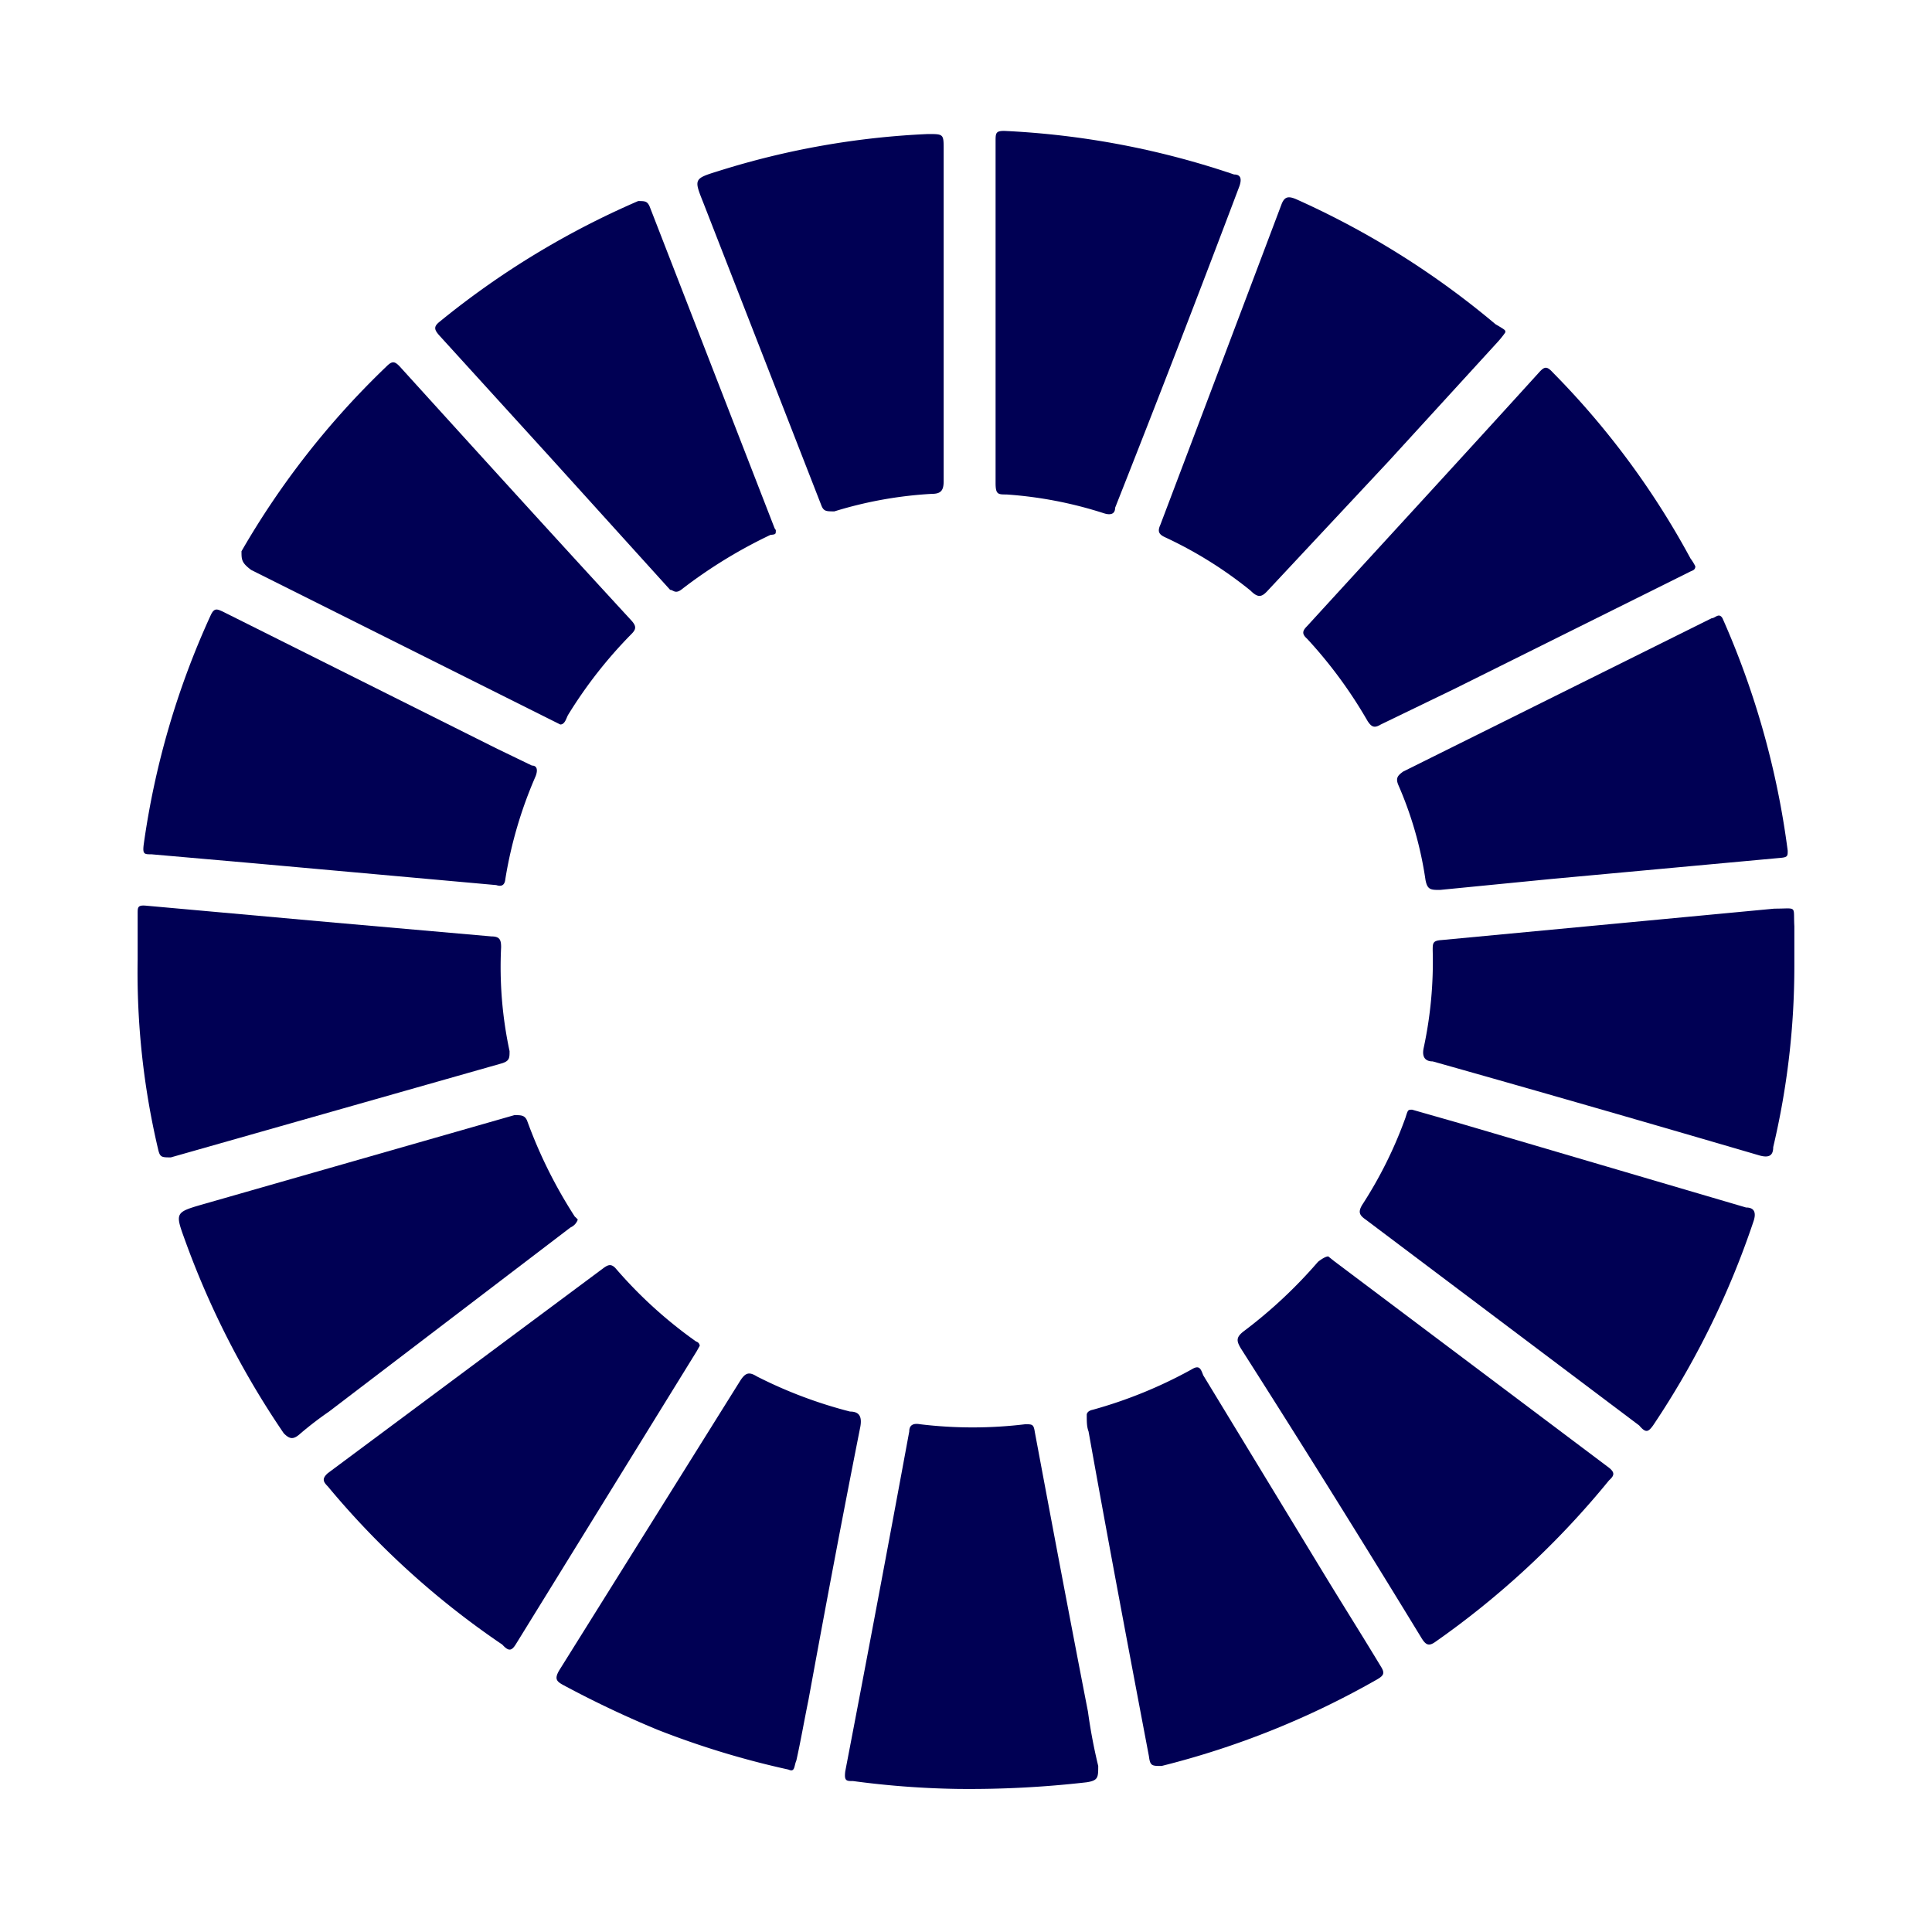
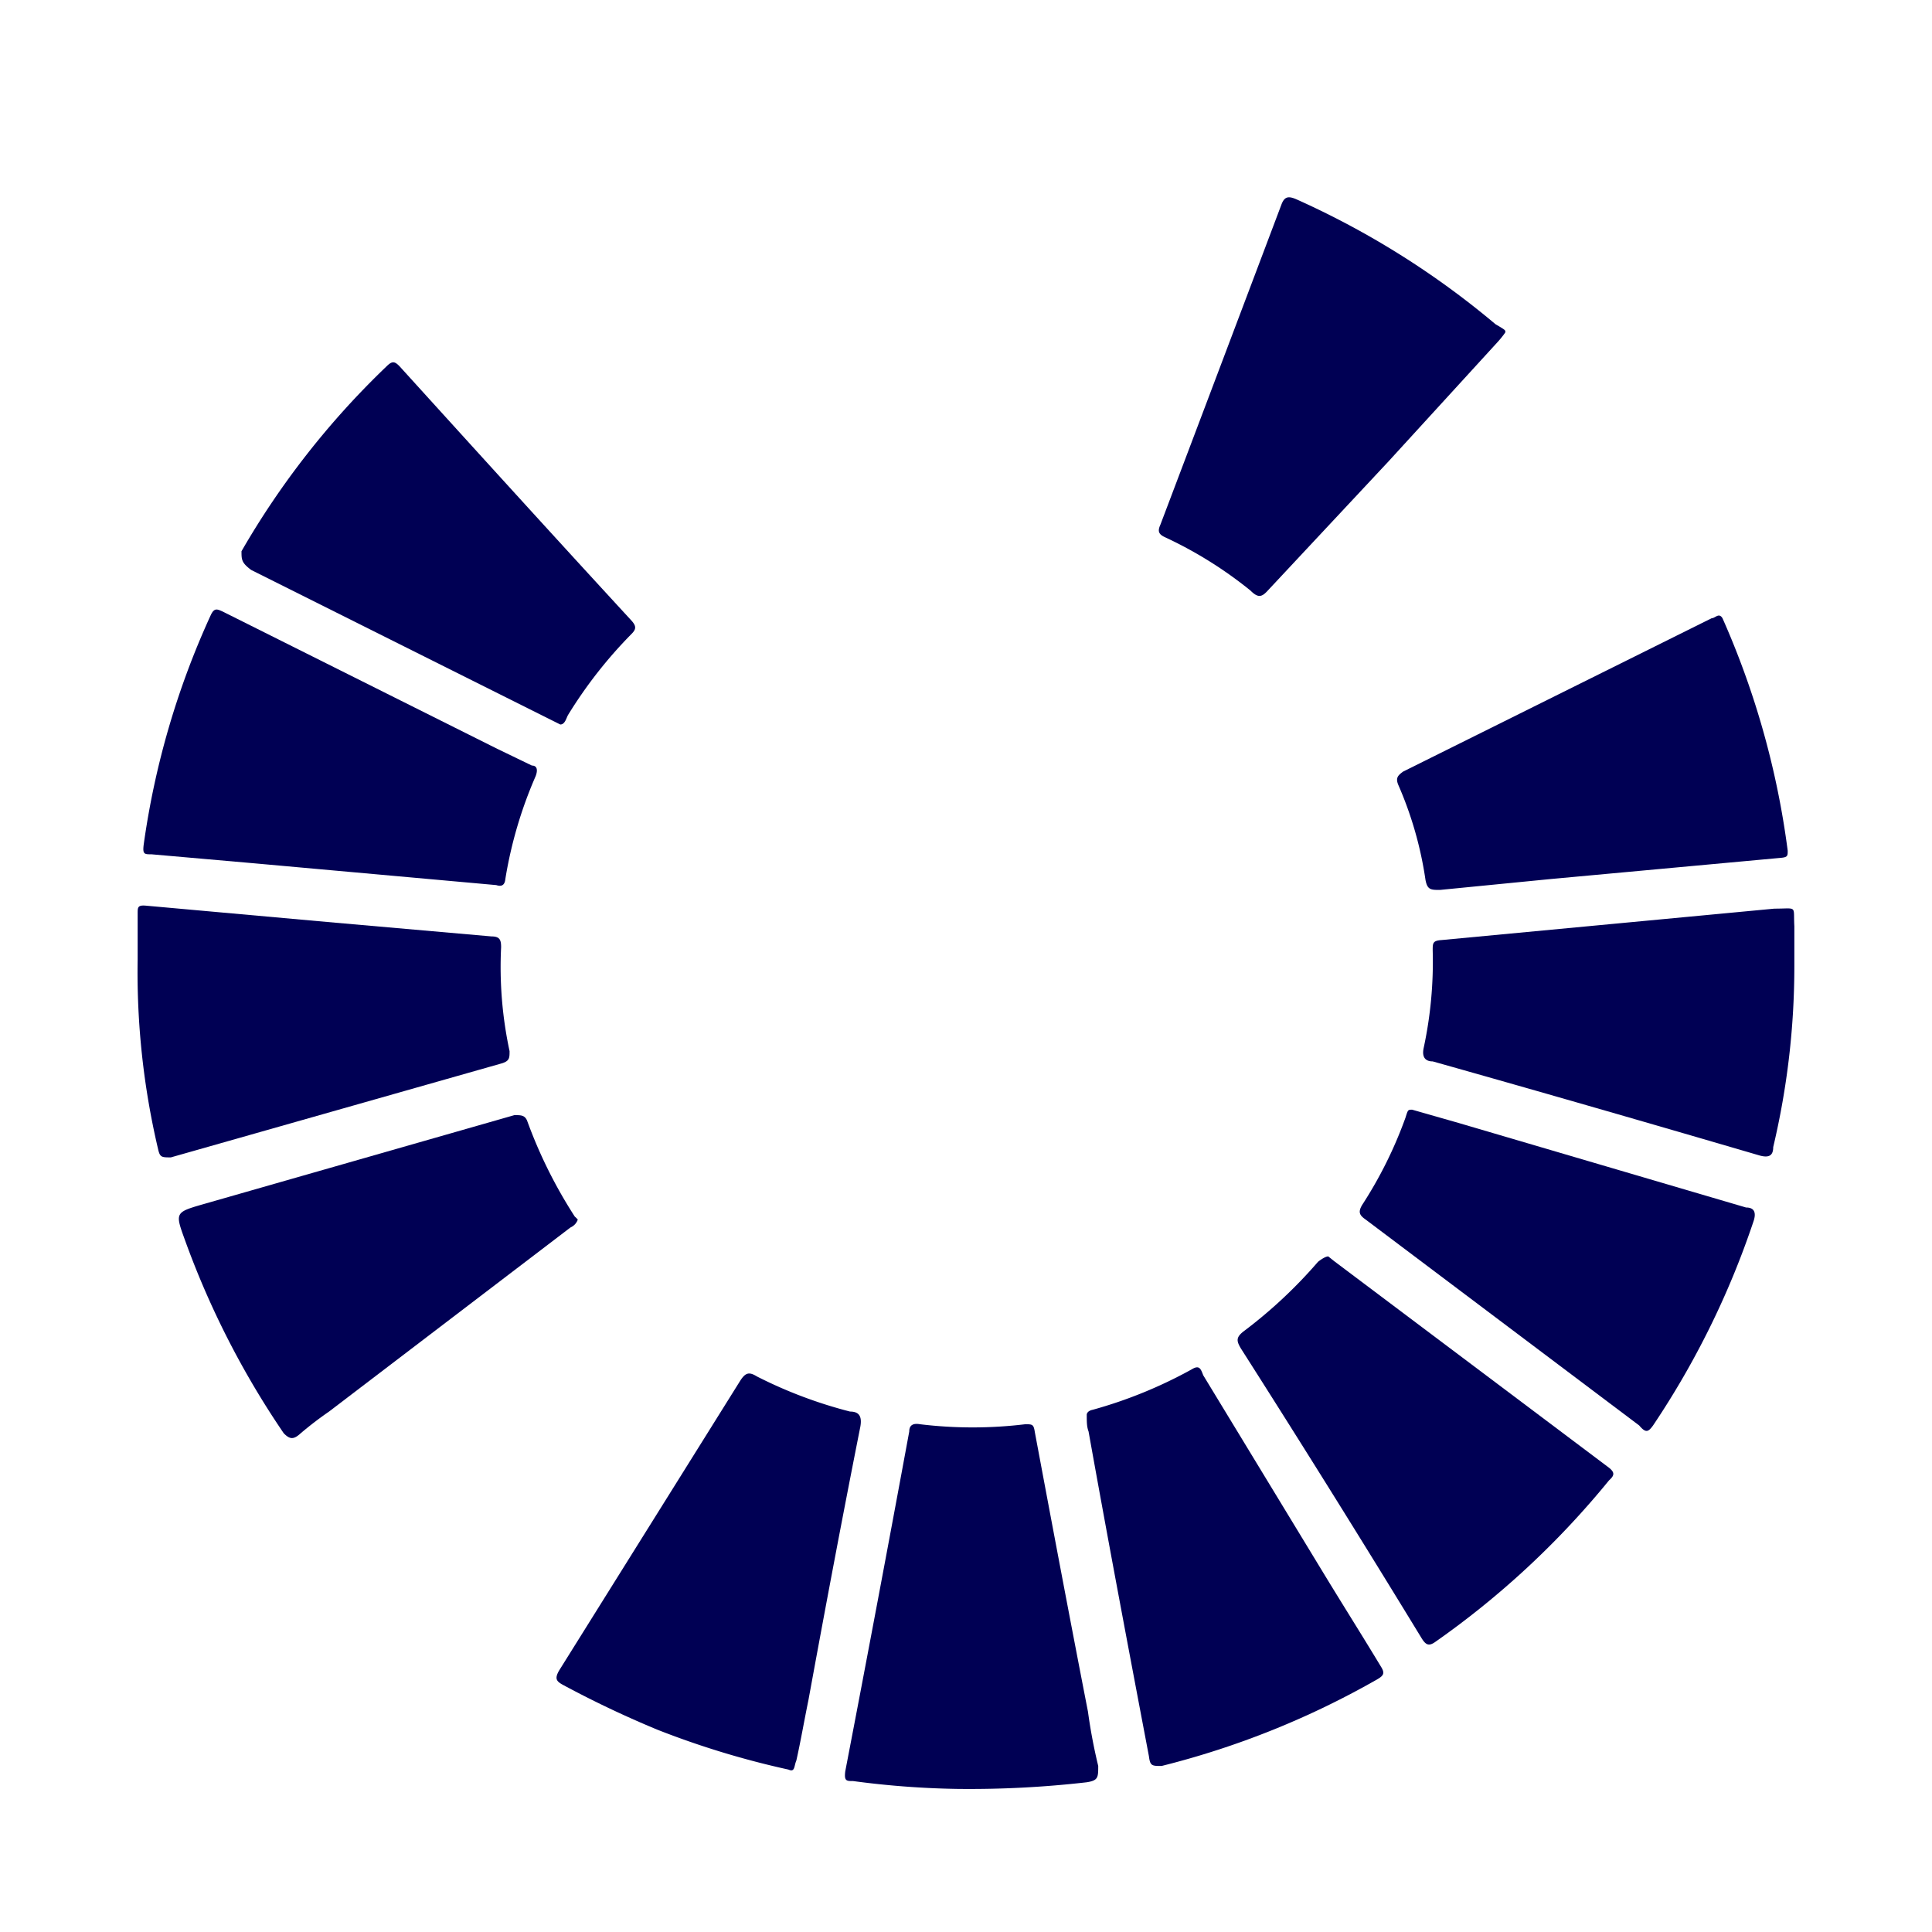
<svg xmlns="http://www.w3.org/2000/svg" id="Layer_1" data-name="Layer 1" viewBox="0 0 32 32">
  <defs>
    <style>.cls-1{fill:#000054;}</style>
  </defs>
  <path class="cls-1" d="M9.57,20.2a.22.22,0,0,1-.12.13l-4,3.05a5.82,5.82,0,0,0-.47.36c-.12.11-.18.1-.28,0a14.3,14.3,0,0,1-1.64-3.21c-.16-.44-.16-.45.29-.58l5.17-1.48c.11,0,.17,0,.21.09a7.86,7.86,0,0,0,.79,1.59A.47.47,0,0,1,9.57,20.2Z" />
  <path class="cls-1" d="M2.28,15.89v-.76c0-.1,0-.14.13-.13l3,.27,2.73.24c.14,0,.16.06.16.18a6.63,6.63,0,0,0,.14,1.72c0,.11,0,.16-.12.2L2.83,19.17c-.15,0-.18,0-.21-.13A12.78,12.78,0,0,1,2.28,15.89Z" />
  <path class="cls-1" d="M15.86,29.63a14.59,14.59,0,0,1-1.73-.13c-.11,0-.15,0-.13-.16q.54-2.81,1.06-5.63c0-.11.07-.14.18-.12a7.24,7.24,0,0,0,1.74,0c.12,0,.14,0,.16.13.29,1.55.58,3.09.88,4.63a8.93,8.93,0,0,0,.17.9c0,.19,0,.24-.19.27A17,17,0,0,1,15.86,29.63Z" />
  <path class="cls-1" d="M13.06,29.31a14.34,14.34,0,0,1-2.17-.66,17.13,17.13,0,0,1-1.56-.74c-.11-.06-.15-.1-.07-.24q1.5-2.4,3-4.8c.09-.14.15-.15.28-.07a7.51,7.51,0,0,0,1.54.58c.15,0,.2.08.17.25-.3,1.51-.58,3-.86,4.53-.07.34-.13.69-.2,1C13.15,29.25,13.17,29.36,13.06,29.31Z" />
  <path class="cls-1" d="M8.22,14.66l-4-.36-1.71-.15c-.12,0-.15,0-.13-.16a13.61,13.61,0,0,1,1.11-3.8c.06-.13.11-.1.2-.06l4.52,2.26.6.29c.09,0,.1.08.06.18a7.08,7.08,0,0,0-.5,1.7C8.36,14.66,8.31,14.69,8.22,14.66Z" />
  <path class="cls-1" d="M24.93,5.51a1.58,1.58,0,0,1-.12.15L23,7.64,21,9.78c-.1.11-.16.13-.29,0a6.81,6.81,0,0,0-1.41-.88c-.11-.05-.13-.1-.08-.21q1-2.64,2-5.29c.05-.14.11-.16.25-.1a14,14,0,0,1,3.3,2.07C24.94,5.47,24.94,5.47,24.93,5.51Z" />
-   <path class="cls-1" d="M11.59,22.29l-.05.09-3,4.86c-.07.11-.12.11-.22,0a13.85,13.85,0,0,1-2.89-2.62c-.08-.08-.1-.13,0-.22L10,21c.07-.05.12-.07.19,0a7.39,7.39,0,0,0,1.34,1.22A.08.08,0,0,1,11.59,22.29Z" />
  <path class="cls-1" d="M9.28,12l-.12-.06-5-2.5C4,9.32,4,9.27,4,9.13A13.71,13.71,0,0,1,6.39,6.08c.1-.1.14-.11.24,0,1.27,1.4,2.55,2.81,3.83,4.2.08.09.08.14,0,.22a7.47,7.47,0,0,0-1.05,1.34C9.38,11.89,9.36,12,9.28,12Z" />
  <path class="cls-1" d="M22,20.81l.1.08,4.55,3.42c.1.08.09.13,0,.21a14.27,14.27,0,0,1-2.87,2.67c-.11.08-.16.06-.23-.05q-1.47-2.41-3-4.81c-.07-.12-.08-.18.05-.28a7.87,7.87,0,0,0,1.23-1.15S21.94,20.81,22,20.81Z" />
-   <path class="cls-1" d="M15.63,5.17c0,.93,0,1.87,0,2.8,0,.16-.05.21-.2.21a6.72,6.72,0,0,0-1.61.29c-.14,0-.18,0-.22-.11l-1.95-5c-.16-.4-.16-.4.26-.53a13.51,13.51,0,0,1,3.46-.61c.26,0,.26,0,.26.26Z" />
  <path class="cls-1" d="M18,23.43s0-.06.1-.08a7.54,7.54,0,0,0,1.64-.67c.13-.08.15,0,.19.1l2,3.29c.31.51.62,1,.94,1.53.07.11.05.15-.05.21a14.06,14.06,0,0,1-3.58,1.44c-.16,0-.19,0-.21-.16-.34-1.79-.68-3.59-1-5.38C18,23.63,18,23.55,18,23.43Z" />
-   <path class="cls-1" d="M28.08,9.38c0,.07-.06.07-.11.1l-3.88,1.93L22.87,12c-.1.06-.15.05-.22-.06a7.55,7.55,0,0,0-1-1.36c-.09-.08-.08-.13,0-.21,1.28-1.4,2.57-2.8,3.84-4.2.09-.1.13-.11.23,0A13.51,13.51,0,0,1,28,9.25.83.83,0,0,1,28.08,9.38Z" />
  <path class="cls-1" d="M29.61,14.09c0,.09,0,.11-.13.12l-3.8.35-1.83.18c-.15,0-.21,0-.24-.17A6.13,6.13,0,0,0,23.16,13c-.05-.12,0-.16.08-.22l5.11-2.54c.06,0,.12-.1.18,0A13.9,13.9,0,0,1,29.61,14.09Z" />
-   <path class="cls-1" d="M16.49,5.16c0-.94,0-1.88,0-2.82,0-.14,0-.18.18-.17a13.82,13.82,0,0,1,3.77.72c.11,0,.13.07.09.19q-1,2.65-2.06,5.33c0,.1-.07.13-.19.09a6.75,6.75,0,0,0-1.61-.31c-.14,0-.18,0-.18-.19C16.49,7.05,16.49,6.1,16.49,5.16Z" />
  <path class="cls-1" d="M29.72,16a13,13,0,0,1-.35,3c0,.14-.07.18-.22.14-1.81-.53-3.61-1.05-5.42-1.56-.13,0-.18-.08-.15-.22a6.79,6.79,0,0,0,.15-1.62c0-.12,0-.16.15-.17l5.51-.52c.39,0,.31-.06.33.29Z" />
-   <path class="cls-1" d="M12.85,8.78c0,.07,0,.07-.09.08a8.06,8.06,0,0,0-1.48.91c-.1.07-.13,0-.18,0l-2-2.21-1.82-2c-.09-.1-.1-.15,0-.23a13.93,13.93,0,0,1,3.29-2c.11,0,.15,0,.19.09l2.07,5.33Z" />
  <path class="cls-1" d="M23.39,18.38l.77.22L28.92,20c.15,0,.17.1.12.24a14.09,14.09,0,0,1-1.66,3.37c-.08.11-.12.13-.23,0L22.62,20.2c-.1-.07-.13-.12-.06-.24a7,7,0,0,0,.72-1.45C23.32,18.38,23.32,18.38,23.39,18.38Z" />
</svg>